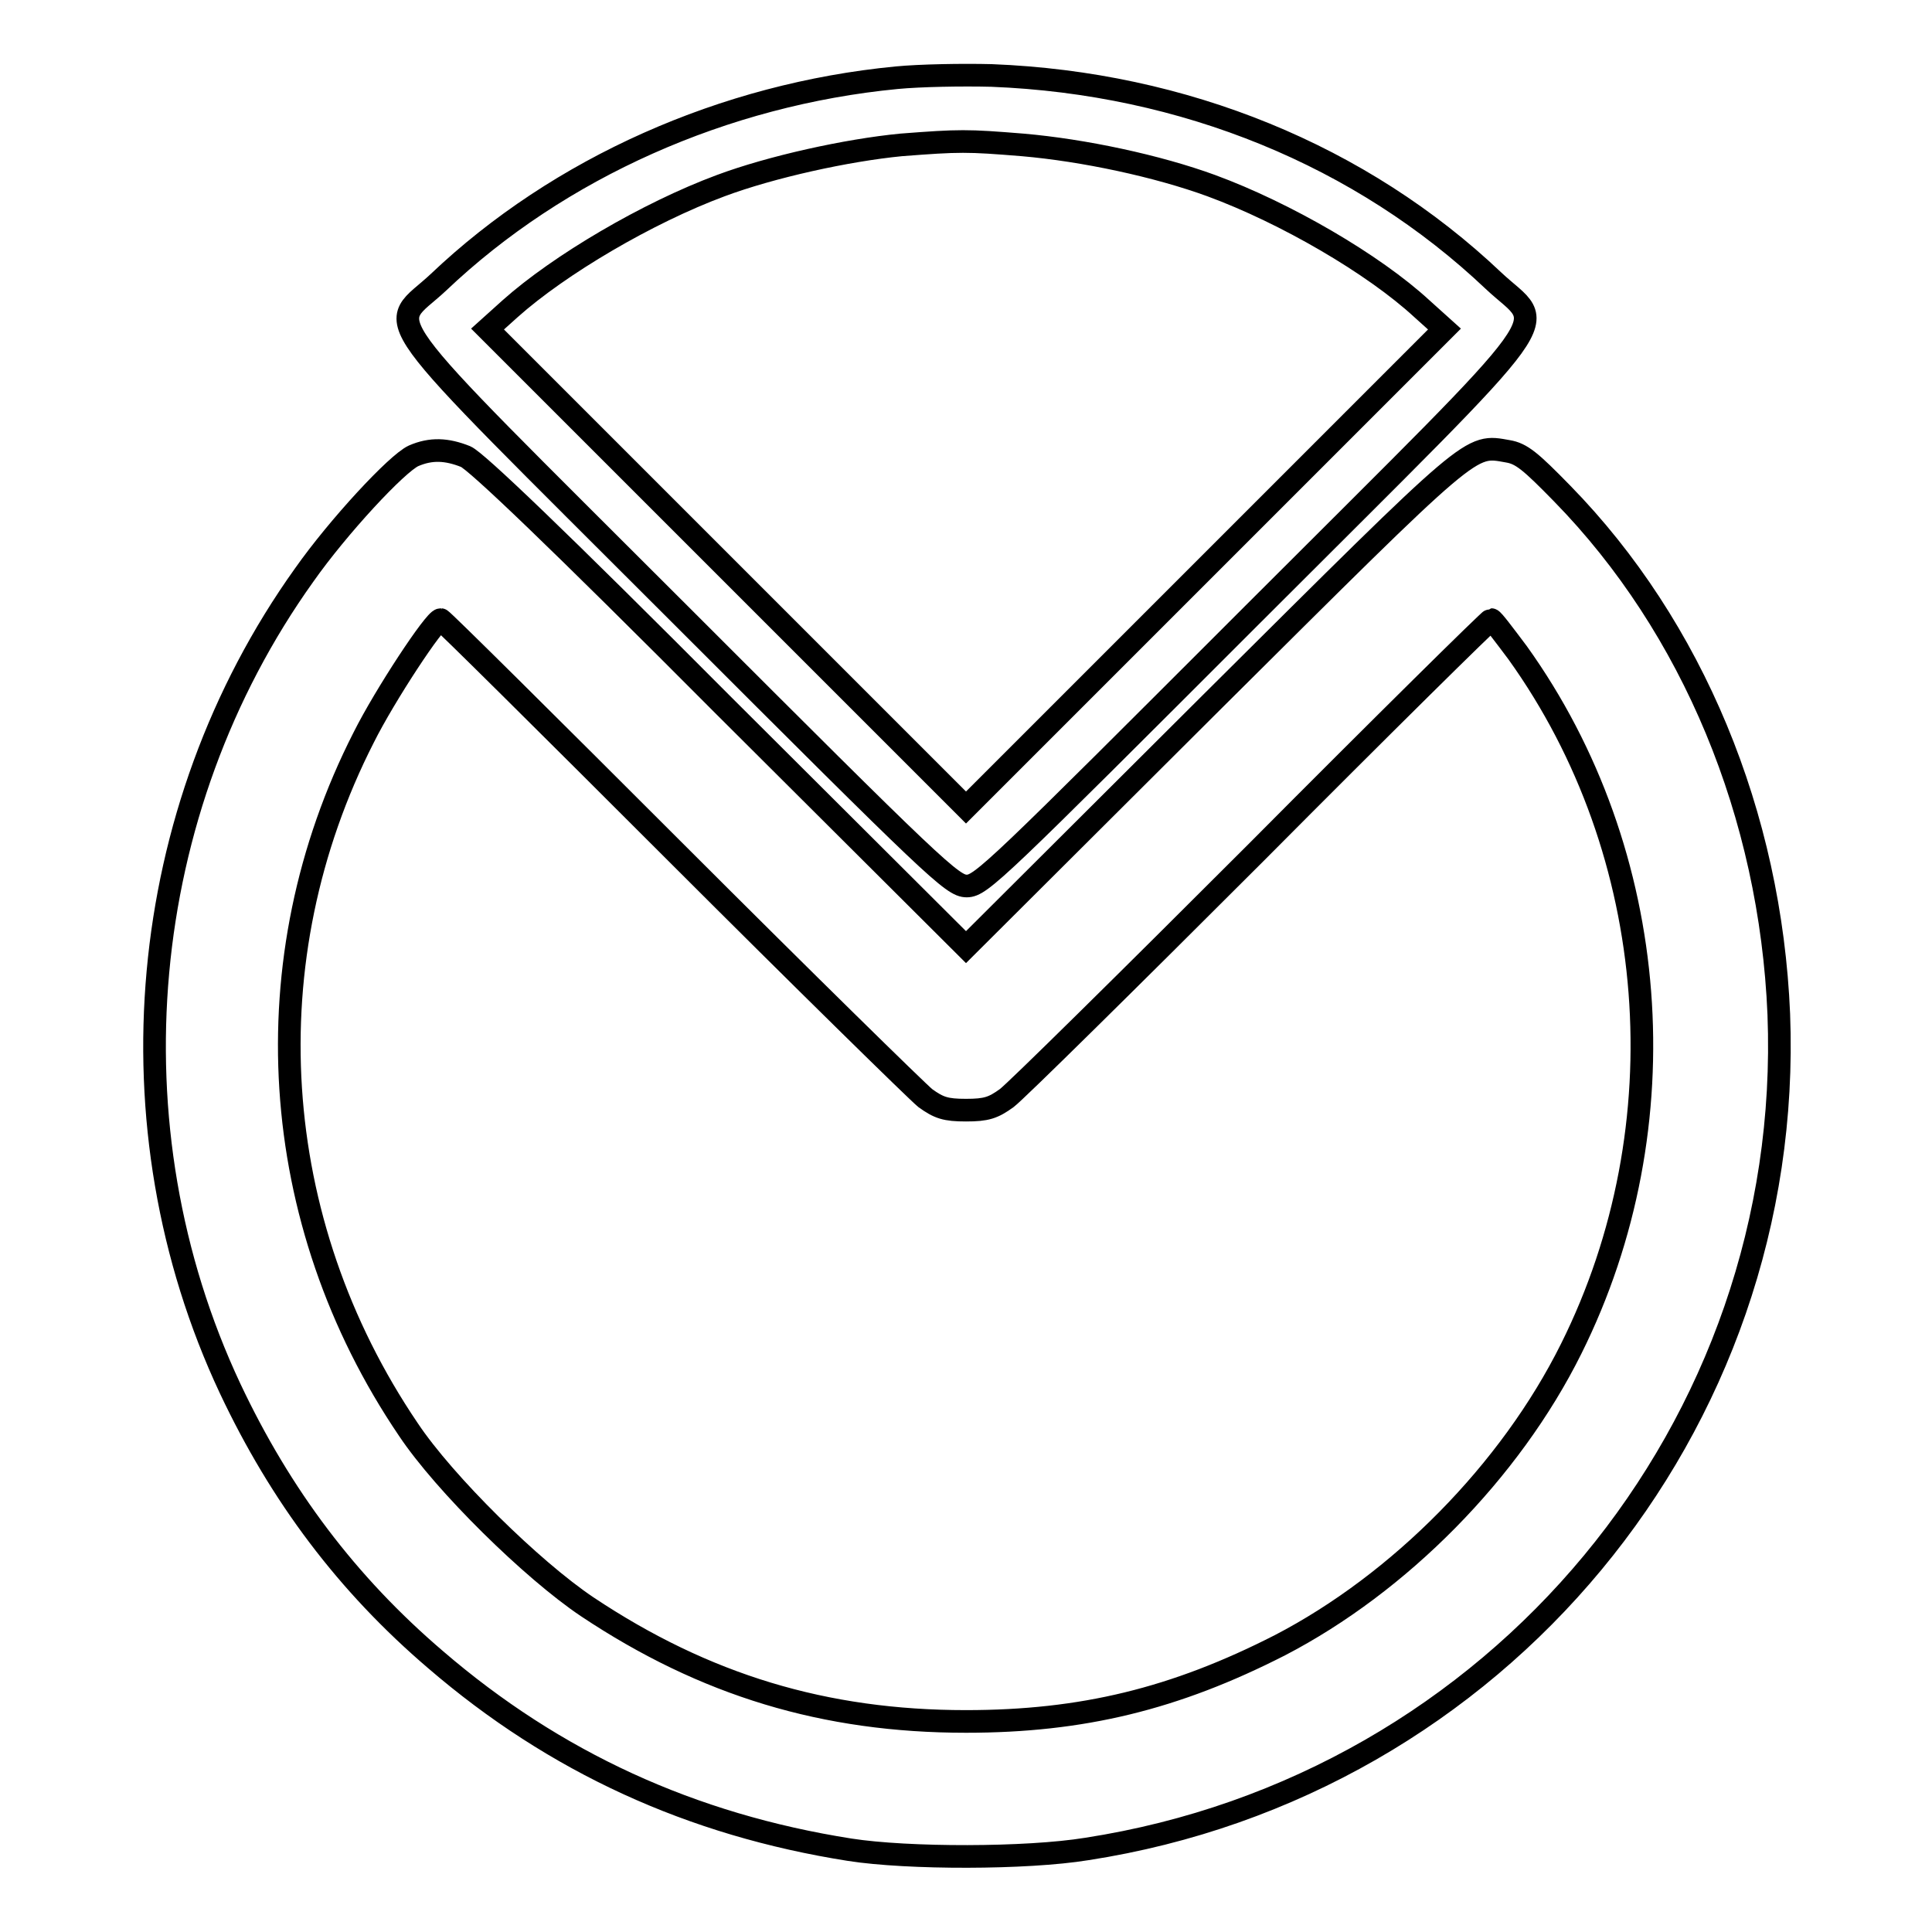
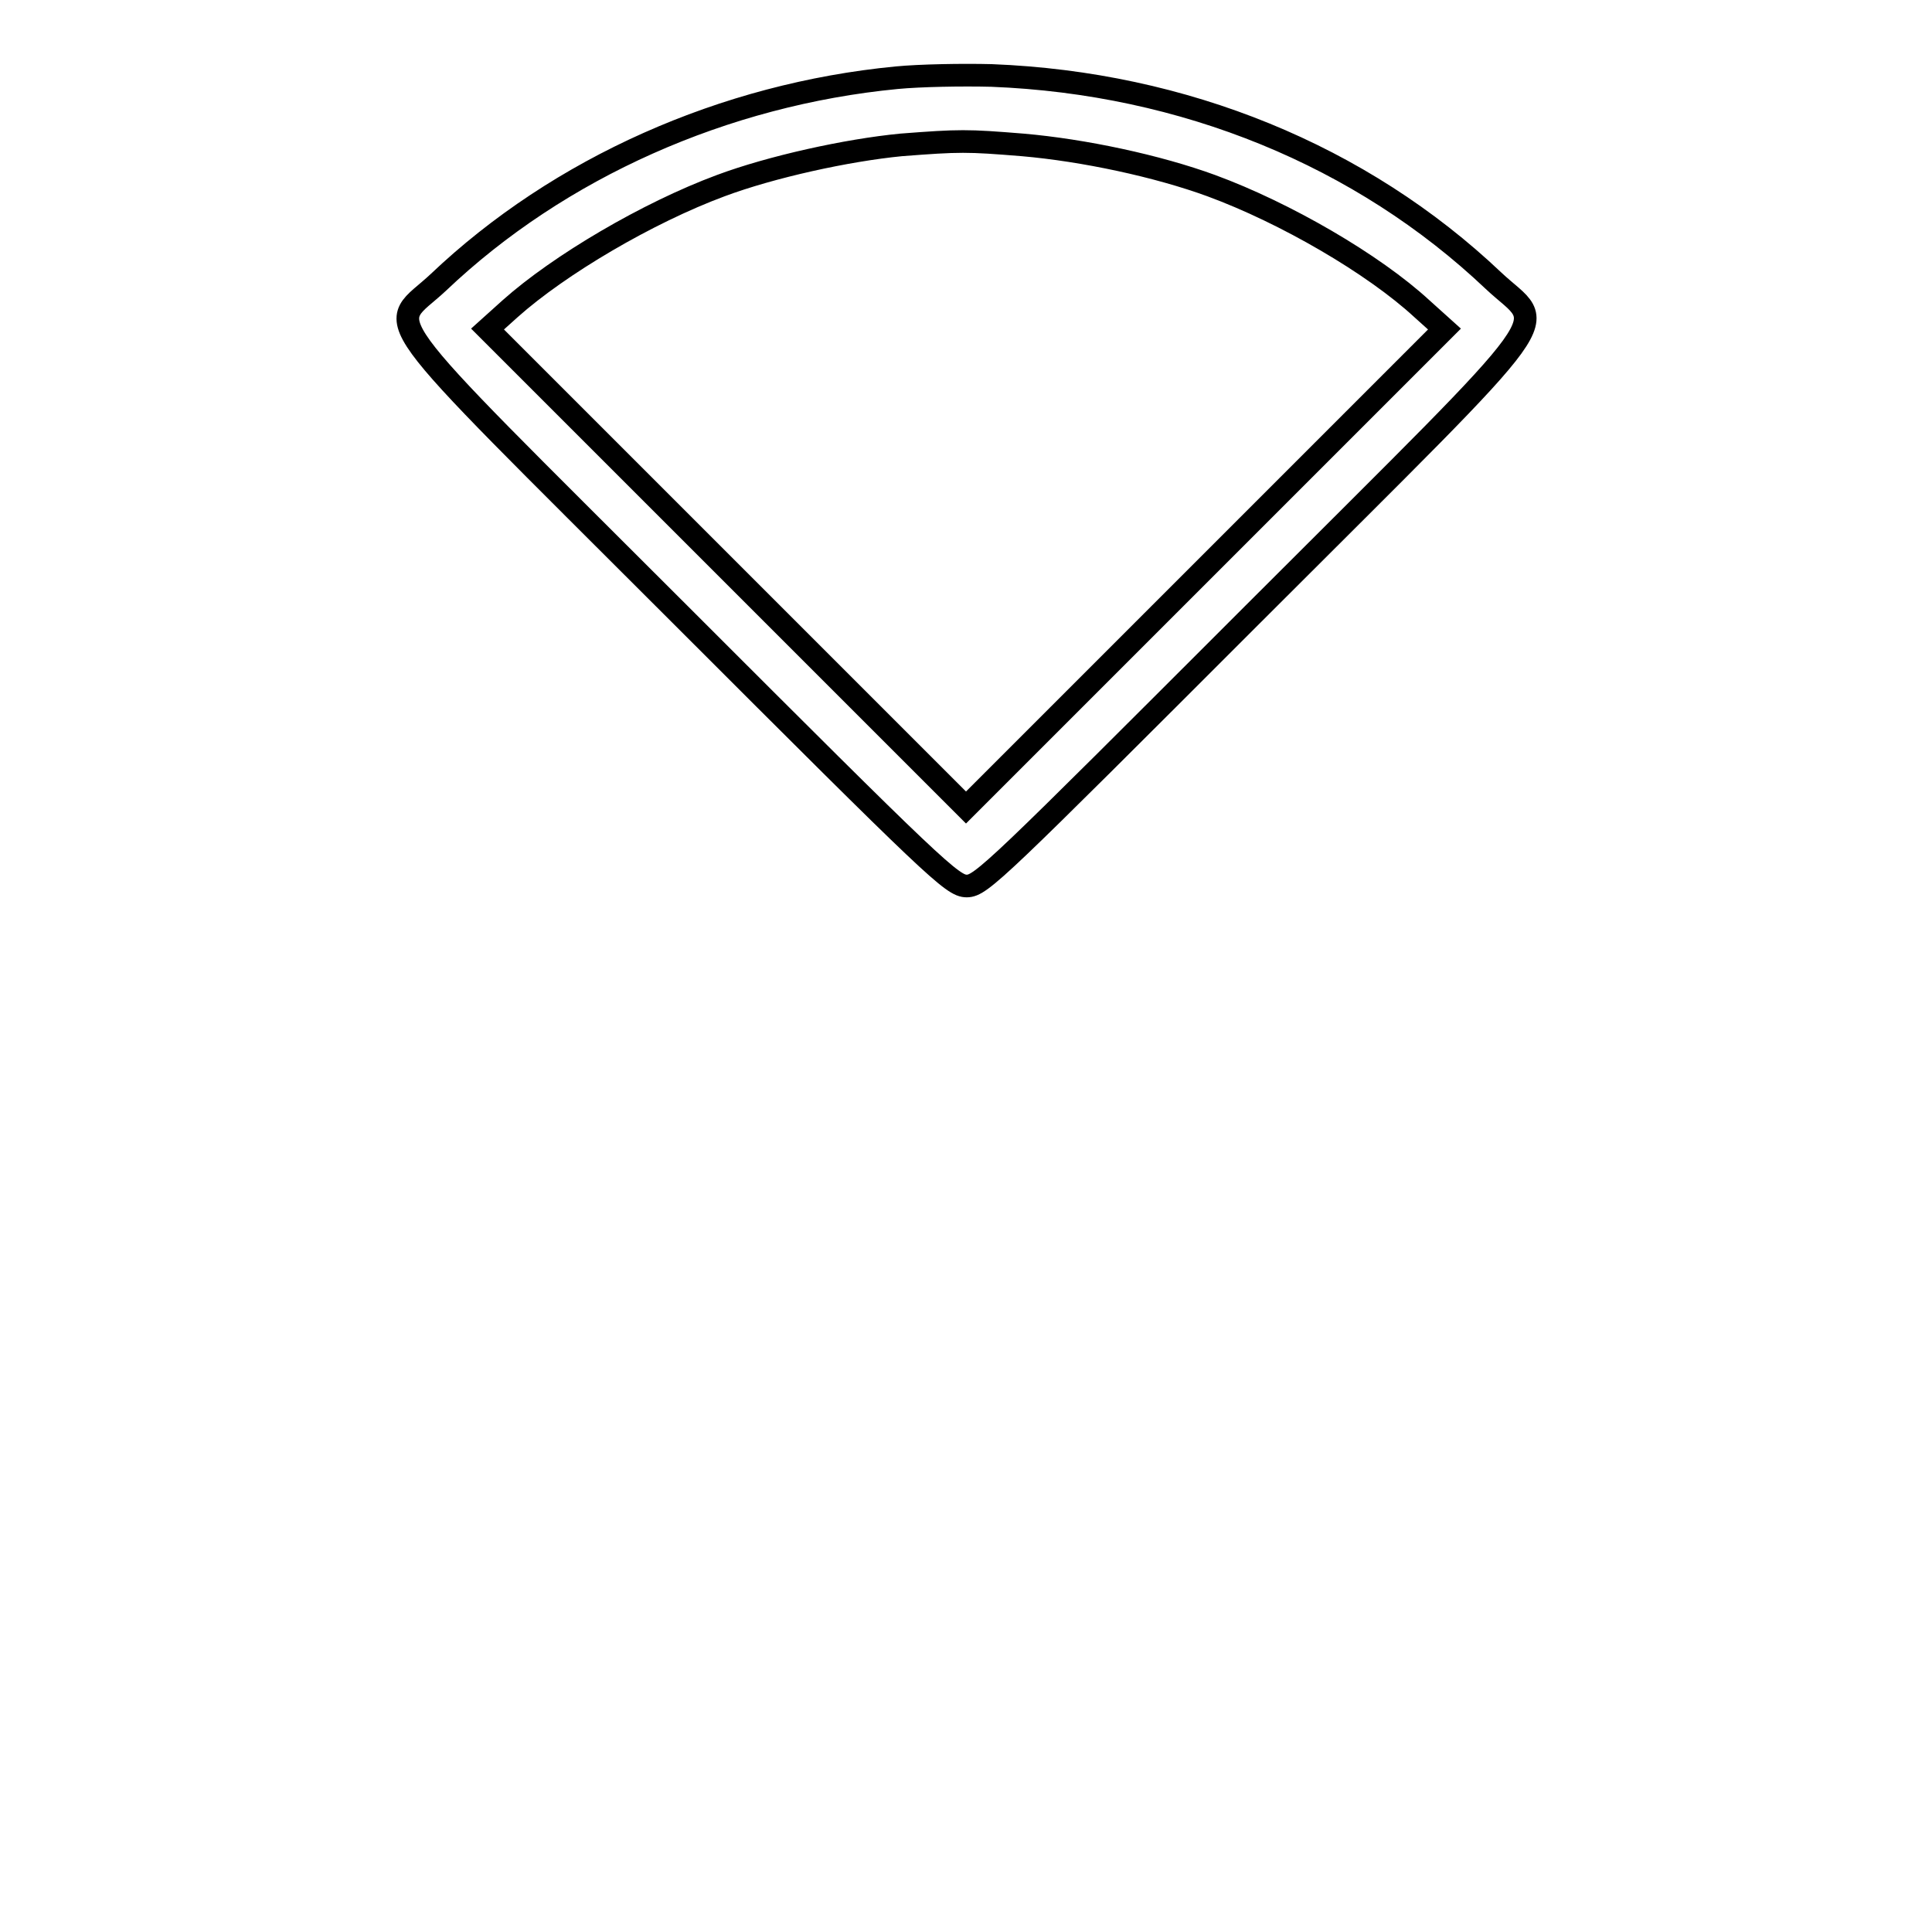
<svg xmlns="http://www.w3.org/2000/svg" version="1.1" x="0px" y="0px" viewBox="0 0 256 256" enable-background="new 0 0 256 256" xml:space="preserve">
  <g>
    <g>
      <g>
        <path stroke-width="3" fill-opacity="0" stroke="#000000" d="M118.8,10.3C96,12.5,74.1,22.2,58.1,37.4c-6.8,6.4-10,2,32,44c33.9,33.9,36.1,36,38,36c1.9,0,4-2.1,38-36.1c42-42,38.8-37.5,31.8-44.1c-17.5-16.6-41-26.2-66.5-27.2C127.5,9.9,121.9,10,118.8,10.3z M135.5,19.2c8.1,0.7,17.9,2.8,25,5.4c9.8,3.6,21.5,10.4,27.9,16.3l3,2.7l-31.7,31.7L128,107L96.3,75.3L64.6,43.6l3-2.7c6.5-5.8,18.2-12.7,27.9-16.3c6.7-2.5,16.7-4.7,23.9-5.4C127.2,18.6,128.1,18.6,135.5,19.2z" />
-         <path stroke-width="3" fill-opacity="0" stroke="#000000" d="M54.8,60.4c-2.2,1-10,9.4-14.5,15.8c-22.3,31.2-26.1,73.1-9.8,107.8c6.7,14.2,15.5,25.9,27.2,35.9c15.8,13.6,33.9,21.9,54.9,25.2c7.7,1.2,23.4,1.2,31.4-0.1c54.4-8.4,93.8-55.9,91.7-110.6c-1.1-26.4-11.4-51.3-28.7-69c-4.2-4.3-5.4-5.3-7.2-5.6c-5.1-0.9-4.2-1.6-39.3,33.3L128,125.5L95.9,93.5c-22.1-22.2-32.8-32.4-34.2-33C59.2,59.5,57.1,59.4,54.8,60.4z M89.6,113c17,17,31.9,31.6,33,32.5c1.8,1.3,2.7,1.6,5.4,1.6s3.6-0.3,5.4-1.6c1.2-0.9,16-15.5,33-32.5c16.9-17,31-30.9,31.2-30.9c0.2,0,1.7,2,3.5,4.4c19,26.5,21.8,62.7,7.1,92.2c-8.1,16.3-22.8,31.1-38.6,39.3c-13.9,7.1-26.2,10.1-41.6,10.1c-18.7,0-34.6-4.8-50.2-15.2c-7.3-4.9-18.9-16.3-23.7-23.5c-18.7-27.6-20.9-62.3-5.9-91.7c2.8-5.6,9.4-15.6,10.2-15.6C58.6,82.1,72.6,96,89.6,113z" />
      </g>
    </g>
  </g>
</svg>